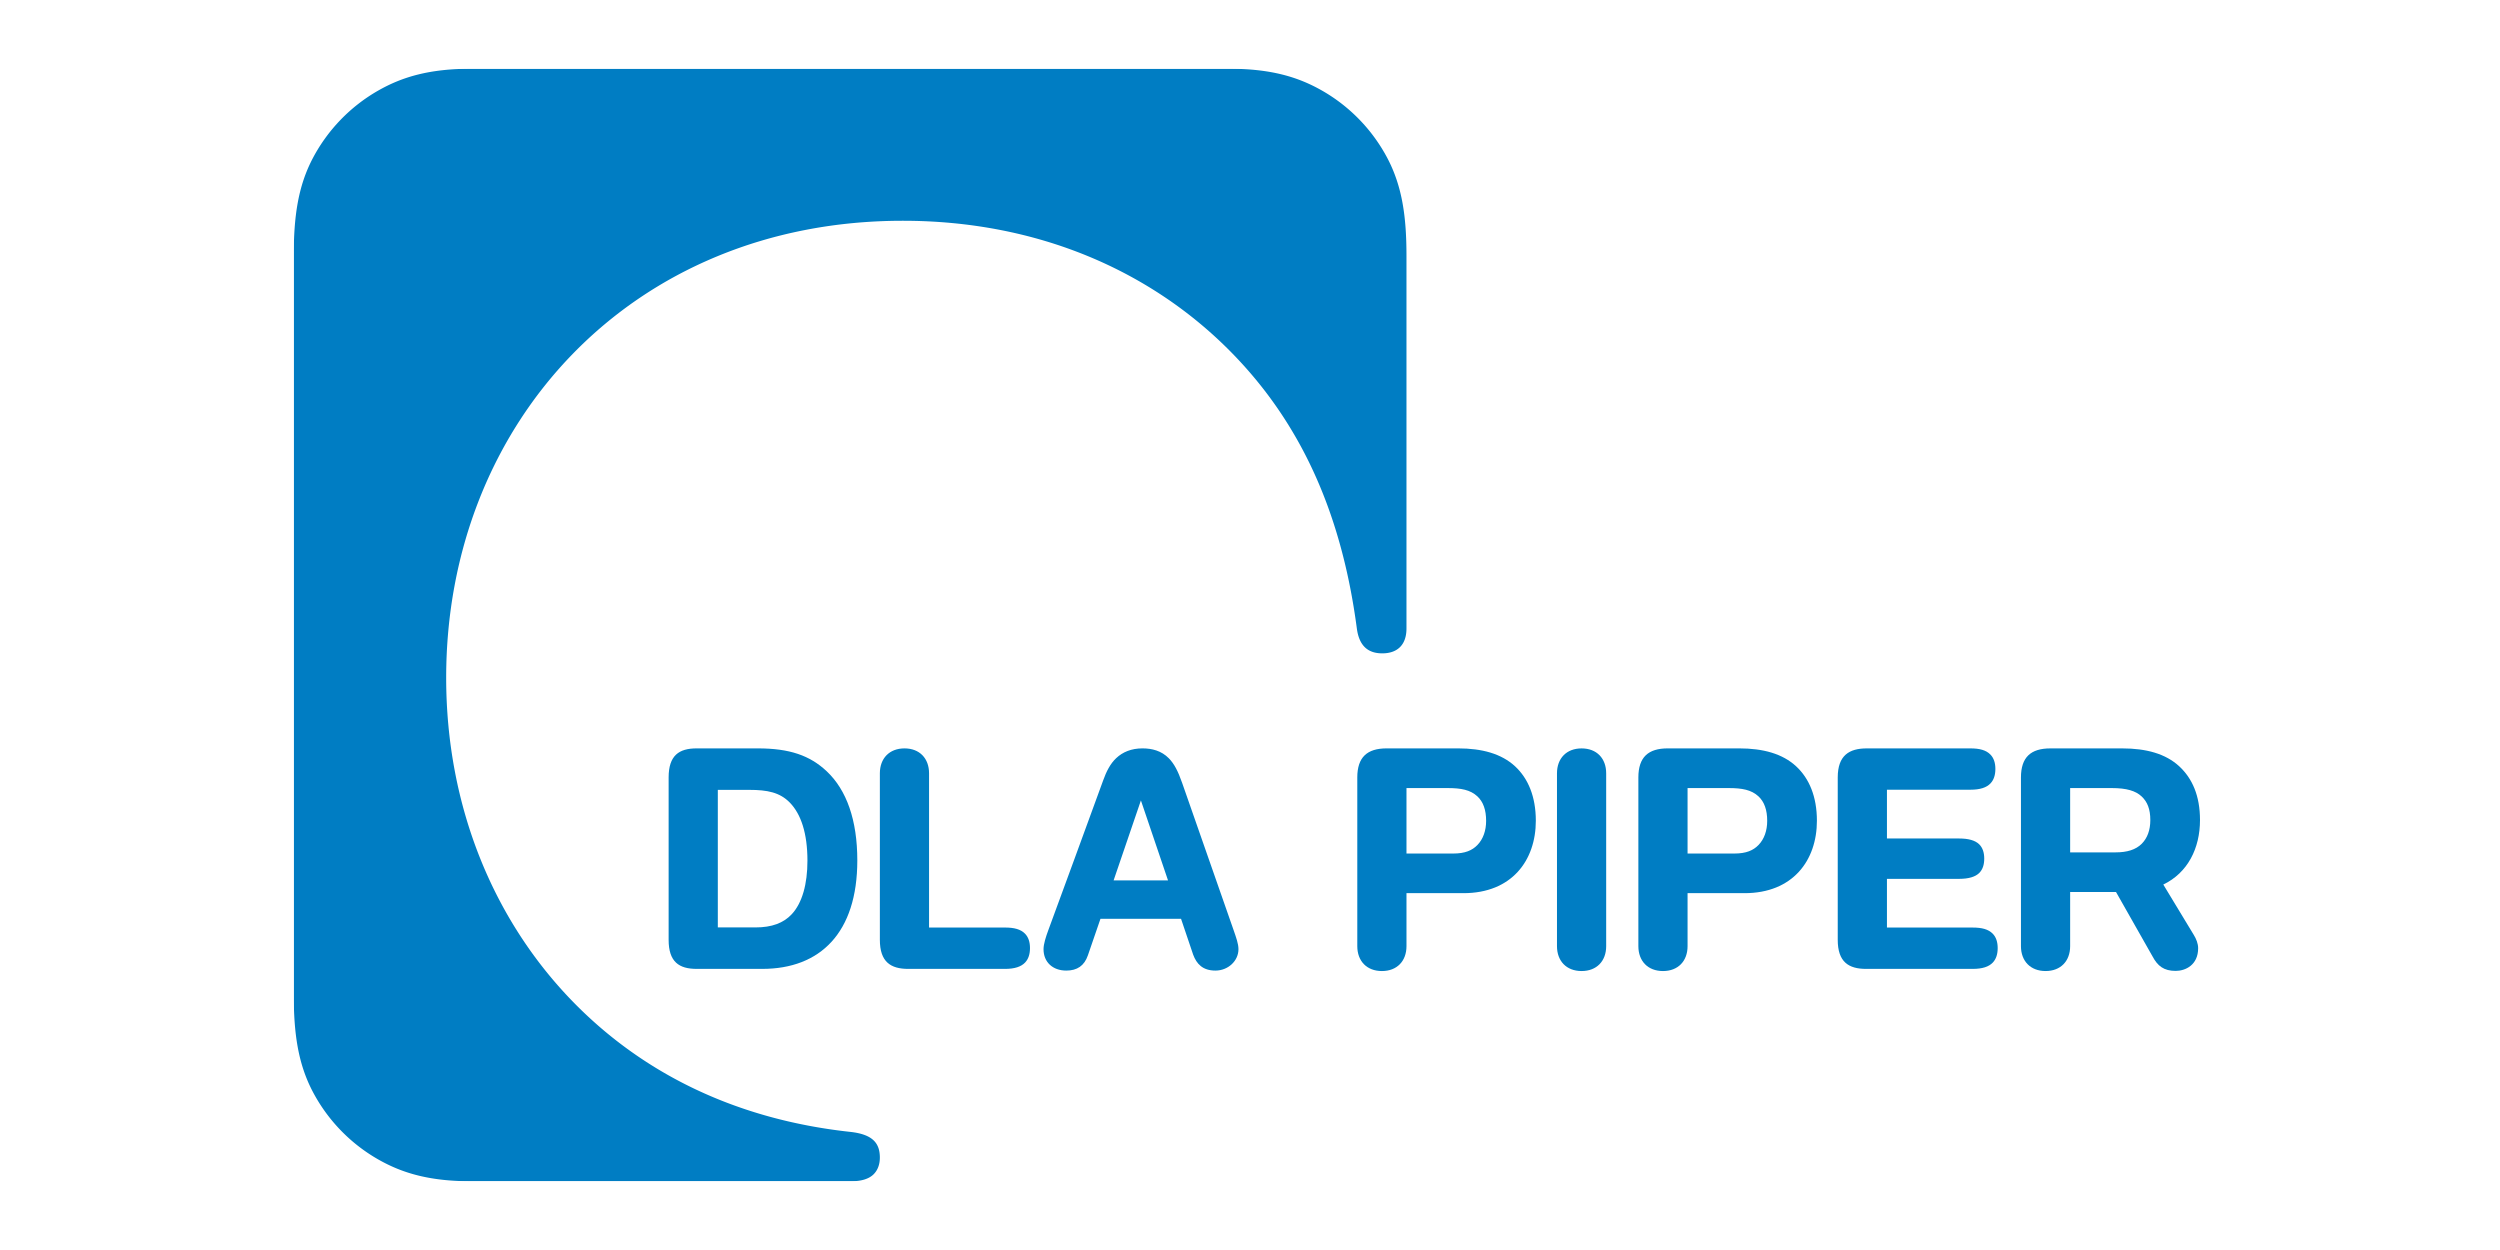
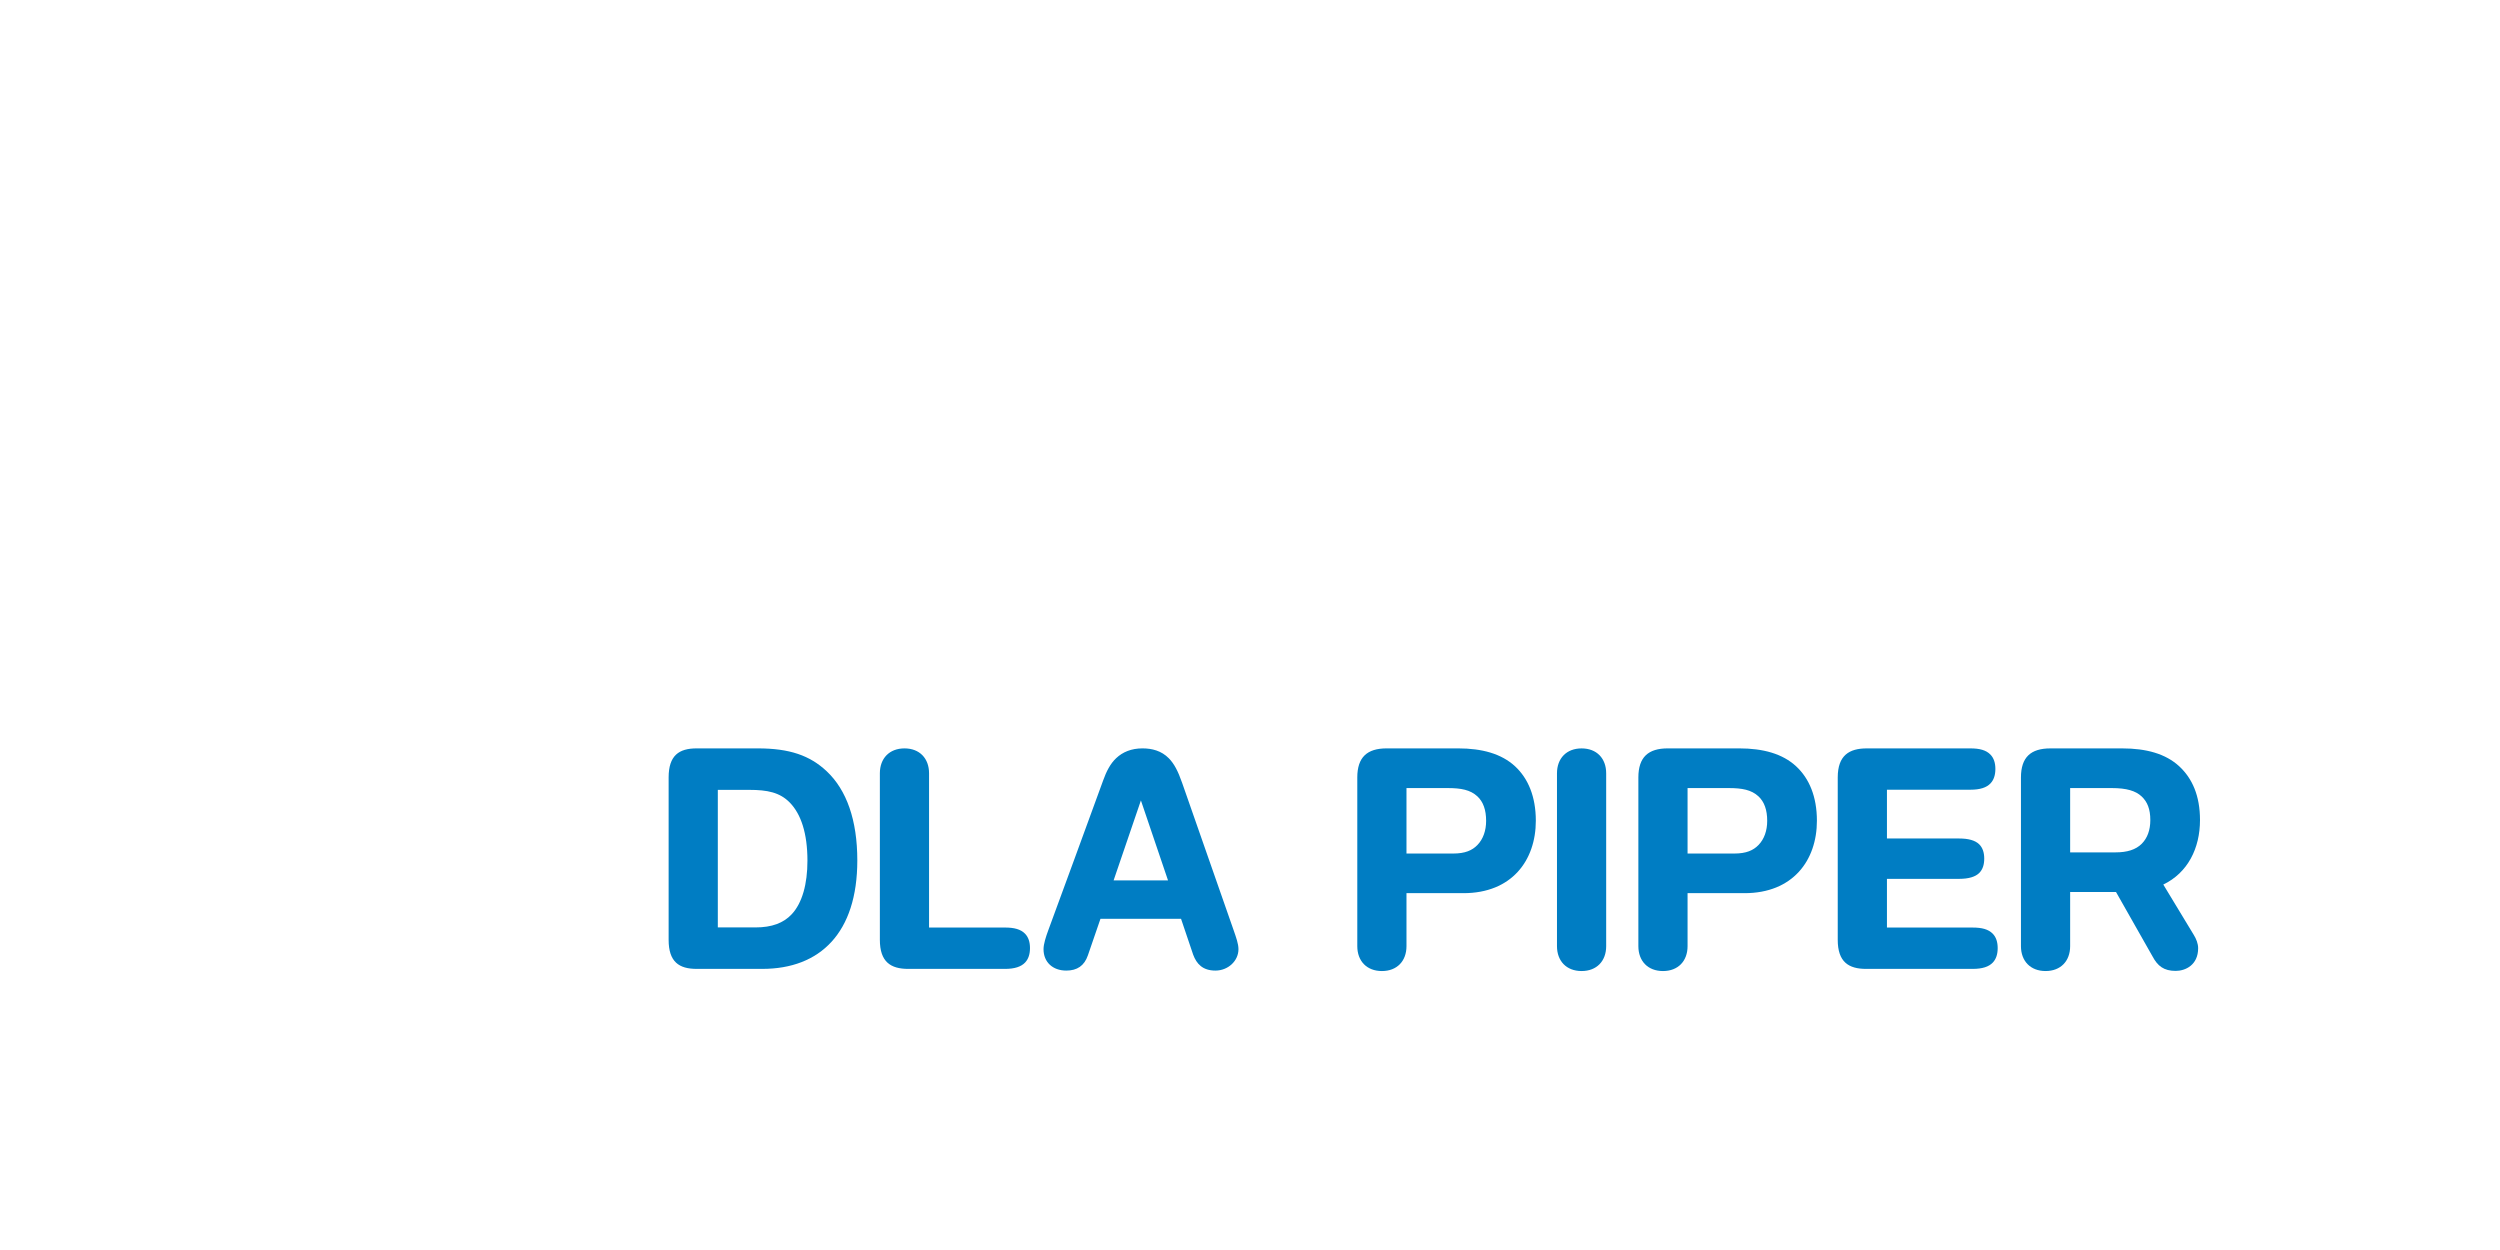
<svg xmlns="http://www.w3.org/2000/svg" width="400" height="200" fill="none">
  <g clip-path="url(#a)">
    <mask id="b" style="mask-type:luminance" maskUnits="userSpaceOnUse" x="44" y="8" width="312" height="186">
      <path d="M44.28 193.224h311.6V8.234H44.28v184.99z" fill="#fff" />
    </mask>
    <g mask="url(#b)" fill="#007DC3">
      <path d="M217.166 124.401c0-3.25 1.574-4.66 4.701-4.66h11.445c3.785 0 6.919.842 9.116 2.885 2.067 1.925 3.303 4.823 3.303 8.696 0 6.359-3.864 11.584-11.575 11.584h-9.12v8.483c0 2.376-1.509 3.978-3.928 3.978-2.426 0-3.942-1.602-3.942-3.978v-26.988zm7.87 12.165h7.467c1.927 0 3.046-.506 3.88-1.361.916-.94 1.396-2.297 1.396-3.873 0-1.736-.457-3.041-1.402-3.919-1.132-1.044-2.609-1.322-4.774-1.322h-6.567v10.475zM262.139 124.401c0-3.25 1.575-4.66 4.702-4.66h11.441c3.789 0 6.922.842 9.117 2.885 2.07 1.925 3.306 4.823 3.306 8.696 0 6.359-3.864 11.584-11.575 11.584h-9.12v8.483c0 2.376-1.51 3.978-3.932 3.978-2.423 0-3.939-1.602-3.939-3.978v-26.988zm7.871 12.165h7.467c1.93 0 3.045-.506 3.88-1.361.916-.94 1.395-2.297 1.395-3.873 0-1.736-.456-3.041-1.402-3.919-1.131-1.044-2.608-1.322-4.773-1.322h-6.567v10.475zM331.224 126.091h6.652c2.38 0 3.818.443 4.77 1.324.945.875 1.405 2.063 1.405 3.798 0 1.625-.483 2.885-1.35 3.766-.972.992-2.4 1.4-4.199 1.4h-7.278v-10.288zm14.904 15.437c3.913-1.883 5.872-5.799 5.872-10.324 0-3.877-1.232-6.654-3.303-8.579-2.197-2.042-5.331-2.881-9.119-2.881h-11.523c-3.127 0-4.702 1.41-4.702 4.656v26.989c0 2.375 1.516 3.977 3.942 3.977 2.419 0 3.929-1.602 3.929-3.977v-8.673h7.336l5.84 10.298c.825 1.553 1.816 2.329 3.707 2.329 1.546 0 3.597-.923 3.597-3.635 0-.727-.31-1.488-.679-2.091l-4.897-8.089z" />
      <path fill-rule="evenodd" clip-rule="evenodd" d="M126.677 146.277c-1.307 1.403-3.179 2.111-5.803 2.111h-6.023v-22.009h5.045c2.869 0 4.874.395 6.475 2.036 1.793 1.838 2.82 4.915 2.82 9.3 0 3.73-.831 6.758-2.514 8.562zm5.586-22.883c-2.684-2.523-5.947-3.652-10.992-3.652h-9.807c-2.808 0-4.484 1.113-4.484 4.653v25.977c0 3.541 1.676 4.65 4.484 4.65h10.502c9.26 0 15.204-5.766 15.204-17.346 0-6.428-1.692-11.261-4.907-14.282z" />
      <path d="M178.177 140.862c1.549-4.526 3.202-9.371 4.369-12.794 1.086 3.207 2.628 7.749 4.337 12.794h-8.706zm19.211 7.991c-.385-1.119-7.16-20.472-8.243-23.582-.675-1.938-1.288-3.08-2.125-3.938-1.194-1.22-2.713-1.592-4.22-1.592-1.796 0-3.166.587-4.199 1.553-.949.884-1.588 2.144-2.107 3.602-.997 2.796-8.454 23.086-8.774 23.957-.375 1.025-.756 2.189-.756 3.012 0 2.098 1.493 3.429 3.642 3.429 1.728 0 2.885-.767 3.456-2.441.297-.851 1.047-3.037 2.012-5.844h12.892c.646 1.903 1.298 3.831 1.943 5.747.545 1.465 1.517 2.538 3.561 2.538 1.999 0 3.684-1.524 3.684-3.429 0-.865-.381-1.89-.766-3.012zM256.988 151.39c0 2.375-1.51 3.977-3.933 3.977-2.422 0-3.938-1.602-3.938-3.977v-27.667c0-2.376 1.516-3.978 3.938-3.978 2.423 0 3.933 1.602 3.933 3.978v27.667zM145.32 155.023c-2.808 0-4.542-1.113-4.542-4.65v-26.649c0-2.375 1.516-3.981 3.942-3.981 2.419 0 3.929 1.606 3.929 3.981v24.682h12.152c1.464 0 2.507.274 3.198.978.548.558.799 1.342.799 2.307 0 .96-.244 1.743-.779 2.311-.636.672-1.679 1.021-3.218 1.021H145.32zM298.58 155.023c-2.808 0-4.542-1.113-4.542-4.65v-25.98c0-3.54 1.842-4.65 4.652-4.65h16.577c1.464 0 2.504.274 3.195.983.548.554.799 1.337.799 2.306 0 .953-.244 1.74-.779 2.307-.636.676-1.676 1.015-3.215 1.015h-13.355v7.805h11.555c1.438 0 2.53.281 3.189.914.564.545.822 1.325.822 2.31 0 .976-.251 1.749-.806 2.297-.6.591-1.623.937-3.231.937h-11.529v7.792h13.727c1.464 0 2.504.274 3.195.979.548.558.796 1.341.796 2.31 0 .956-.242 1.739-.776 2.307-.636.675-1.68 1.018-3.215 1.018H298.58z" />
-       <path d="M75.373 189c-6.566 0-10.955-1.266-14.848-3.485a26.892 26.892 0 0 1-10.467-10.813C47.675 170.176 47 165.317 47 159.075V40.922c0-6.24.675-11.101 3.058-15.627a26.903 26.903 0 0 1 10.467-10.81C64.418 12.266 68.807 11 75.373 11h121.29c6.566 0 10.952 1.266 14.845 3.485a26.906 26.906 0 0 1 10.469 10.81c2.384 4.526 3.059 9.388 3.059 15.627v59.638c0 2.62-1.454 3.977-3.874 3.977-2.409 0-3.713-1.334-4.066-3.977-2.403-18.201-8.813-32.738-20.137-44.234-12.824-13.019-30.975-21.004-52.514-21.004-43.401 0-73.056 32.425-73.056 73.111 0 20.508 7.532 38.912 20.56 52.127 11.116 11.273 25.886 18.556 44.084 20.54 3.576.389 4.744 1.785 4.744 4.112 0 1.103-.346 2.036-1.021 2.695-.72.701-1.907 1.093-3.551 1.093H75.373z" />
    </g>
  </g>
  <defs>
    <clipPath id="a">
      <path fill="#fff" transform="translate(47 11)" d="M0 0h305v178H0z" />
    </clipPath>
  </defs>
</svg>